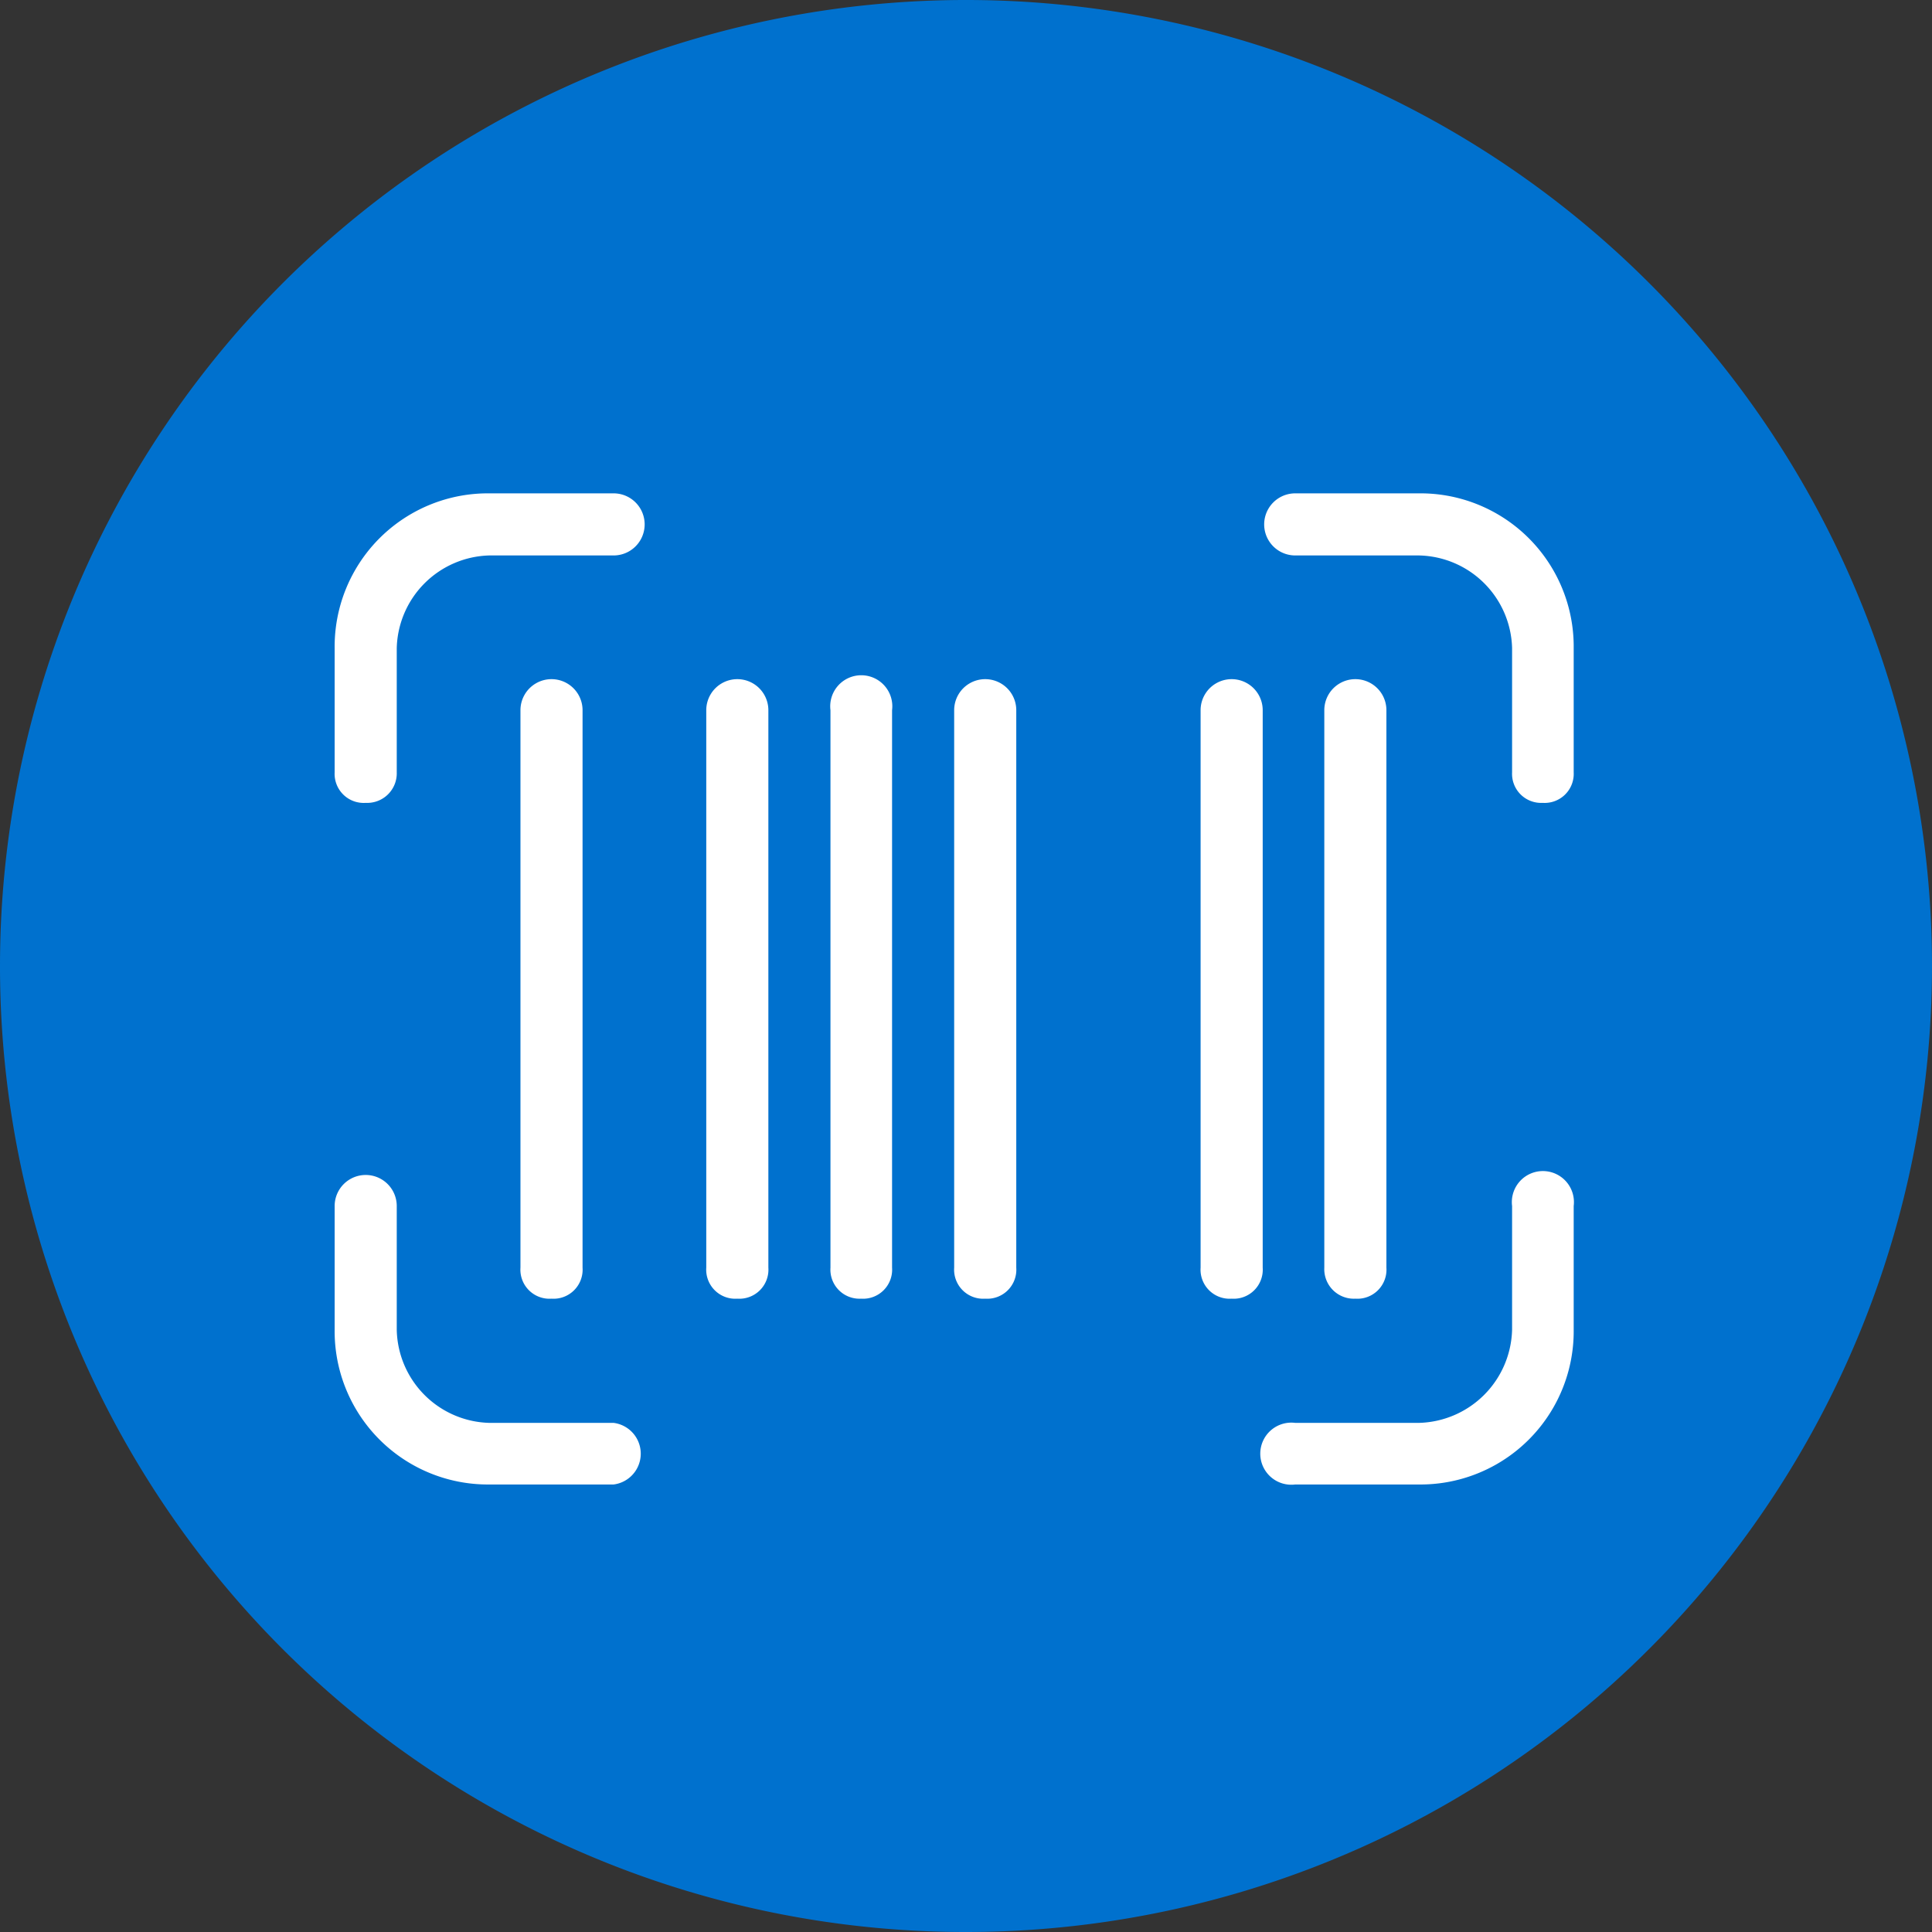
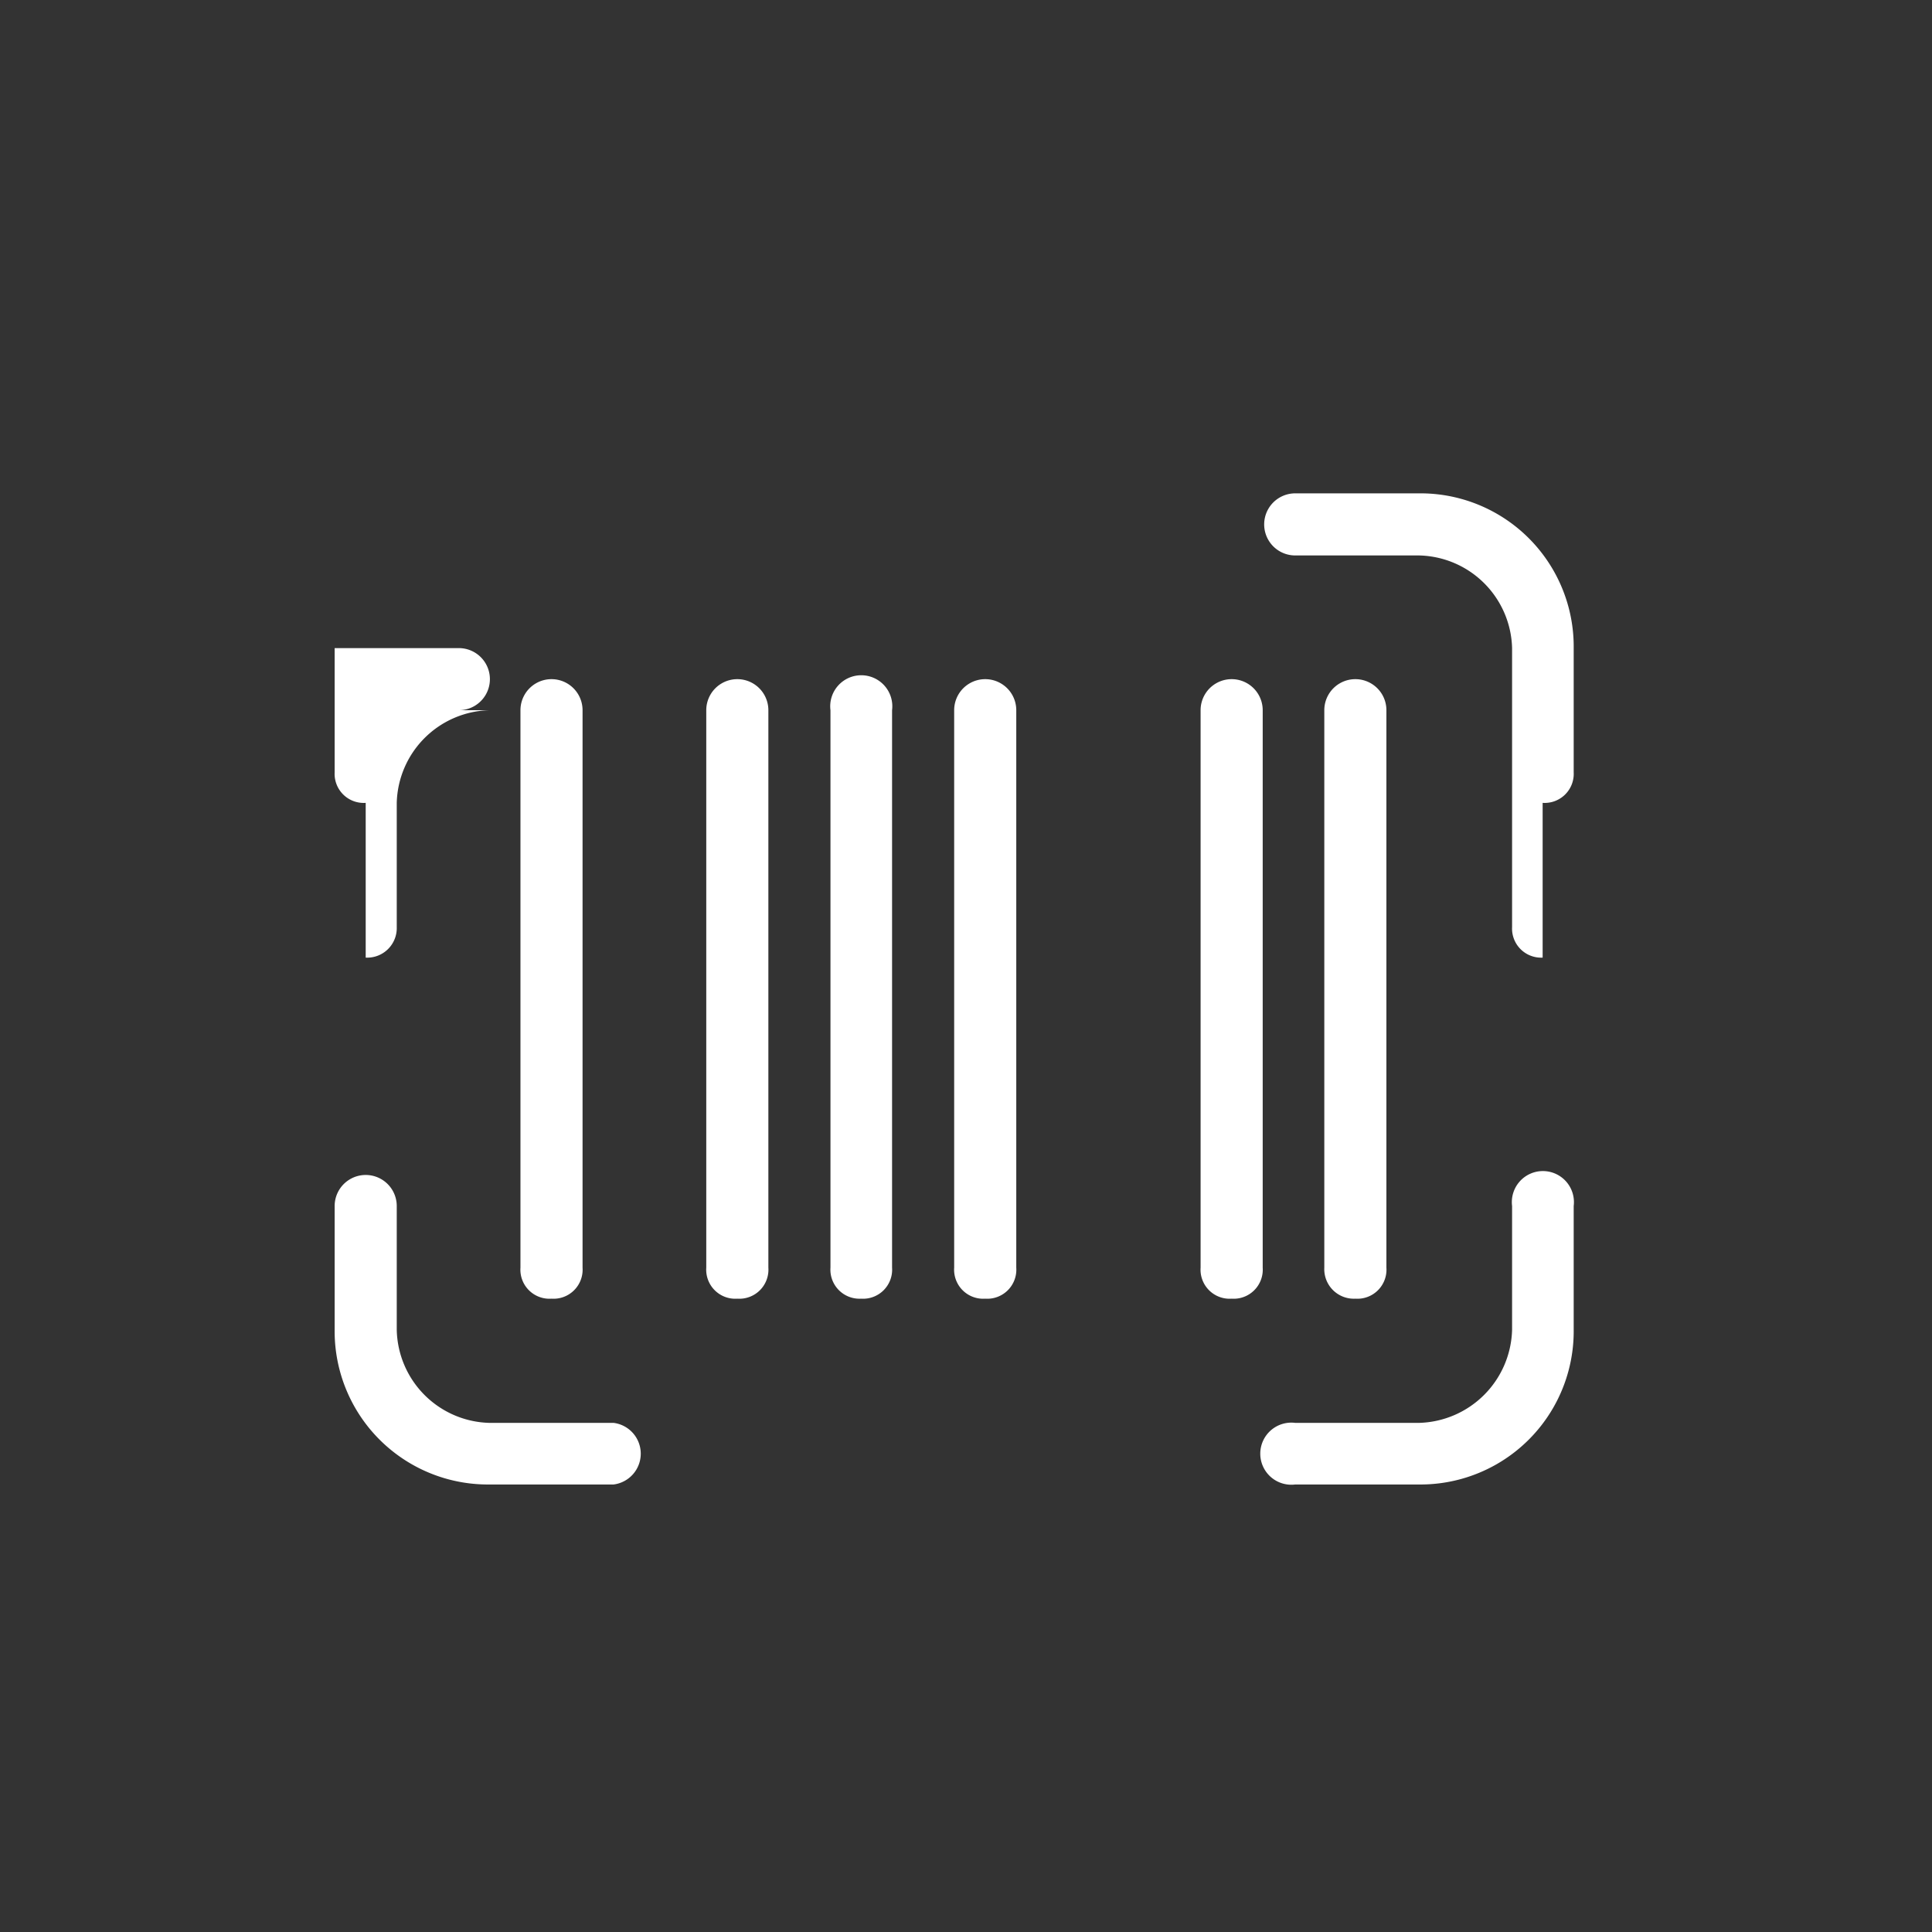
<svg xmlns="http://www.w3.org/2000/svg" id="Capa_1" data-name="Capa 1" viewBox="0 0 39.2 39.2">
  <rect x="0" y="0" width="39.2" height="39.2" fill="#333333" stroke="none" />
  <defs>
    <style>.cls-1{fill:#0071ce;}.cls-2{fill:#fff;}</style>
  </defs>
-   <path class="cls-1" d="M20,39.6A19.6,19.6,0,1,0,.4,20,19.59,19.59,0,0,0,20,39.6" transform="translate(-0.4 -0.4)" />
-   <path class="cls-2" d="M7.82,16.69a.59.59,0,0,1-.63-.62V13.55a3.11,3.11,0,0,1,3.14-3.14h2.52a.63.63,0,0,1,0,1.26H10.33a1.93,1.93,0,0,0-1.88,1.88v2.52a.6.6,0,0,1-.63.62m23.88,0a.59.59,0,0,1-.62-.62V13.55a1.93,1.93,0,0,0-1.89-1.88H26.68a.63.63,0,1,1,0-1.26h2.51a3.11,3.11,0,0,1,3.14,3.14v2.52a.59.59,0,0,1-.63.62M11.59,26.75a.59.59,0,0,1-.63-.63V14.81a.63.63,0,0,1,1.26,0V26.12a.59.59,0,0,1-.63.63m3.77,0a.59.59,0,0,1-.63-.63V14.81a.63.63,0,0,1,1.26,0V26.12a.59.59,0,0,1-.63.63m2.51,0a.59.59,0,0,1-.62-.63V14.81a.63.63,0,1,1,1.25,0V26.12a.59.59,0,0,1-.63.63m2.52,0a.59.59,0,0,1-.63-.63V14.81a.63.63,0,1,1,1.26,0V26.12a.59.59,0,0,1-.63.63m5,0a.59.59,0,0,1-.63-.63V14.81a.63.63,0,1,1,1.26,0V26.12a.59.59,0,0,1-.63.63m2.51,0a.6.6,0,0,1-.63-.63V14.81a.63.63,0,1,1,1.26,0V26.12a.59.59,0,0,1-.63.63M12.85,30.52H10.33a3.11,3.11,0,0,1-3.14-3.14V24.87a.63.63,0,0,1,1.26,0v2.51a1.93,1.93,0,0,0,1.88,1.89h2.52a.63.63,0,0,1,0,1.25m16.34,0H26.68a.63.63,0,1,1,0-1.25h2.51a1.94,1.94,0,0,0,1.89-1.89V24.87a.63.63,0,1,1,1.25,0v2.51a3.11,3.11,0,0,1-3.14,3.14" transform="translate(-0.4 -0.4)" />
+   <path class="cls-2" d="M7.82,16.69a.59.59,0,0,1-.63-.62V13.55h2.52a.63.63,0,0,1,0,1.26H10.33a1.93,1.93,0,0,0-1.88,1.88v2.52a.6.6,0,0,1-.63.62m23.88,0a.59.59,0,0,1-.62-.62V13.55a1.93,1.93,0,0,0-1.89-1.88H26.68a.63.63,0,1,1,0-1.26h2.51a3.11,3.11,0,0,1,3.14,3.14v2.52a.59.59,0,0,1-.63.62M11.59,26.75a.59.59,0,0,1-.63-.63V14.81a.63.63,0,0,1,1.26,0V26.12a.59.59,0,0,1-.63.63m3.77,0a.59.59,0,0,1-.63-.63V14.81a.63.63,0,0,1,1.26,0V26.12a.59.59,0,0,1-.63.63m2.51,0a.59.59,0,0,1-.62-.63V14.81a.63.63,0,1,1,1.25,0V26.12a.59.59,0,0,1-.63.63m2.52,0a.59.59,0,0,1-.63-.63V14.81a.63.63,0,1,1,1.26,0V26.12a.59.59,0,0,1-.63.63m5,0a.59.59,0,0,1-.63-.63V14.81a.63.63,0,1,1,1.26,0V26.12a.59.59,0,0,1-.63.63m2.51,0a.6.6,0,0,1-.63-.63V14.81a.63.63,0,1,1,1.26,0V26.12a.59.59,0,0,1-.63.63M12.85,30.52H10.33a3.11,3.11,0,0,1-3.14-3.14V24.87a.63.63,0,0,1,1.26,0v2.51a1.93,1.93,0,0,0,1.88,1.89h2.52a.63.63,0,0,1,0,1.25m16.34,0H26.68a.63.63,0,1,1,0-1.25h2.51a1.94,1.94,0,0,0,1.89-1.89V24.87a.63.63,0,1,1,1.25,0v2.51a3.11,3.11,0,0,1-3.14,3.14" transform="translate(-0.4 -0.4)" />
</svg>